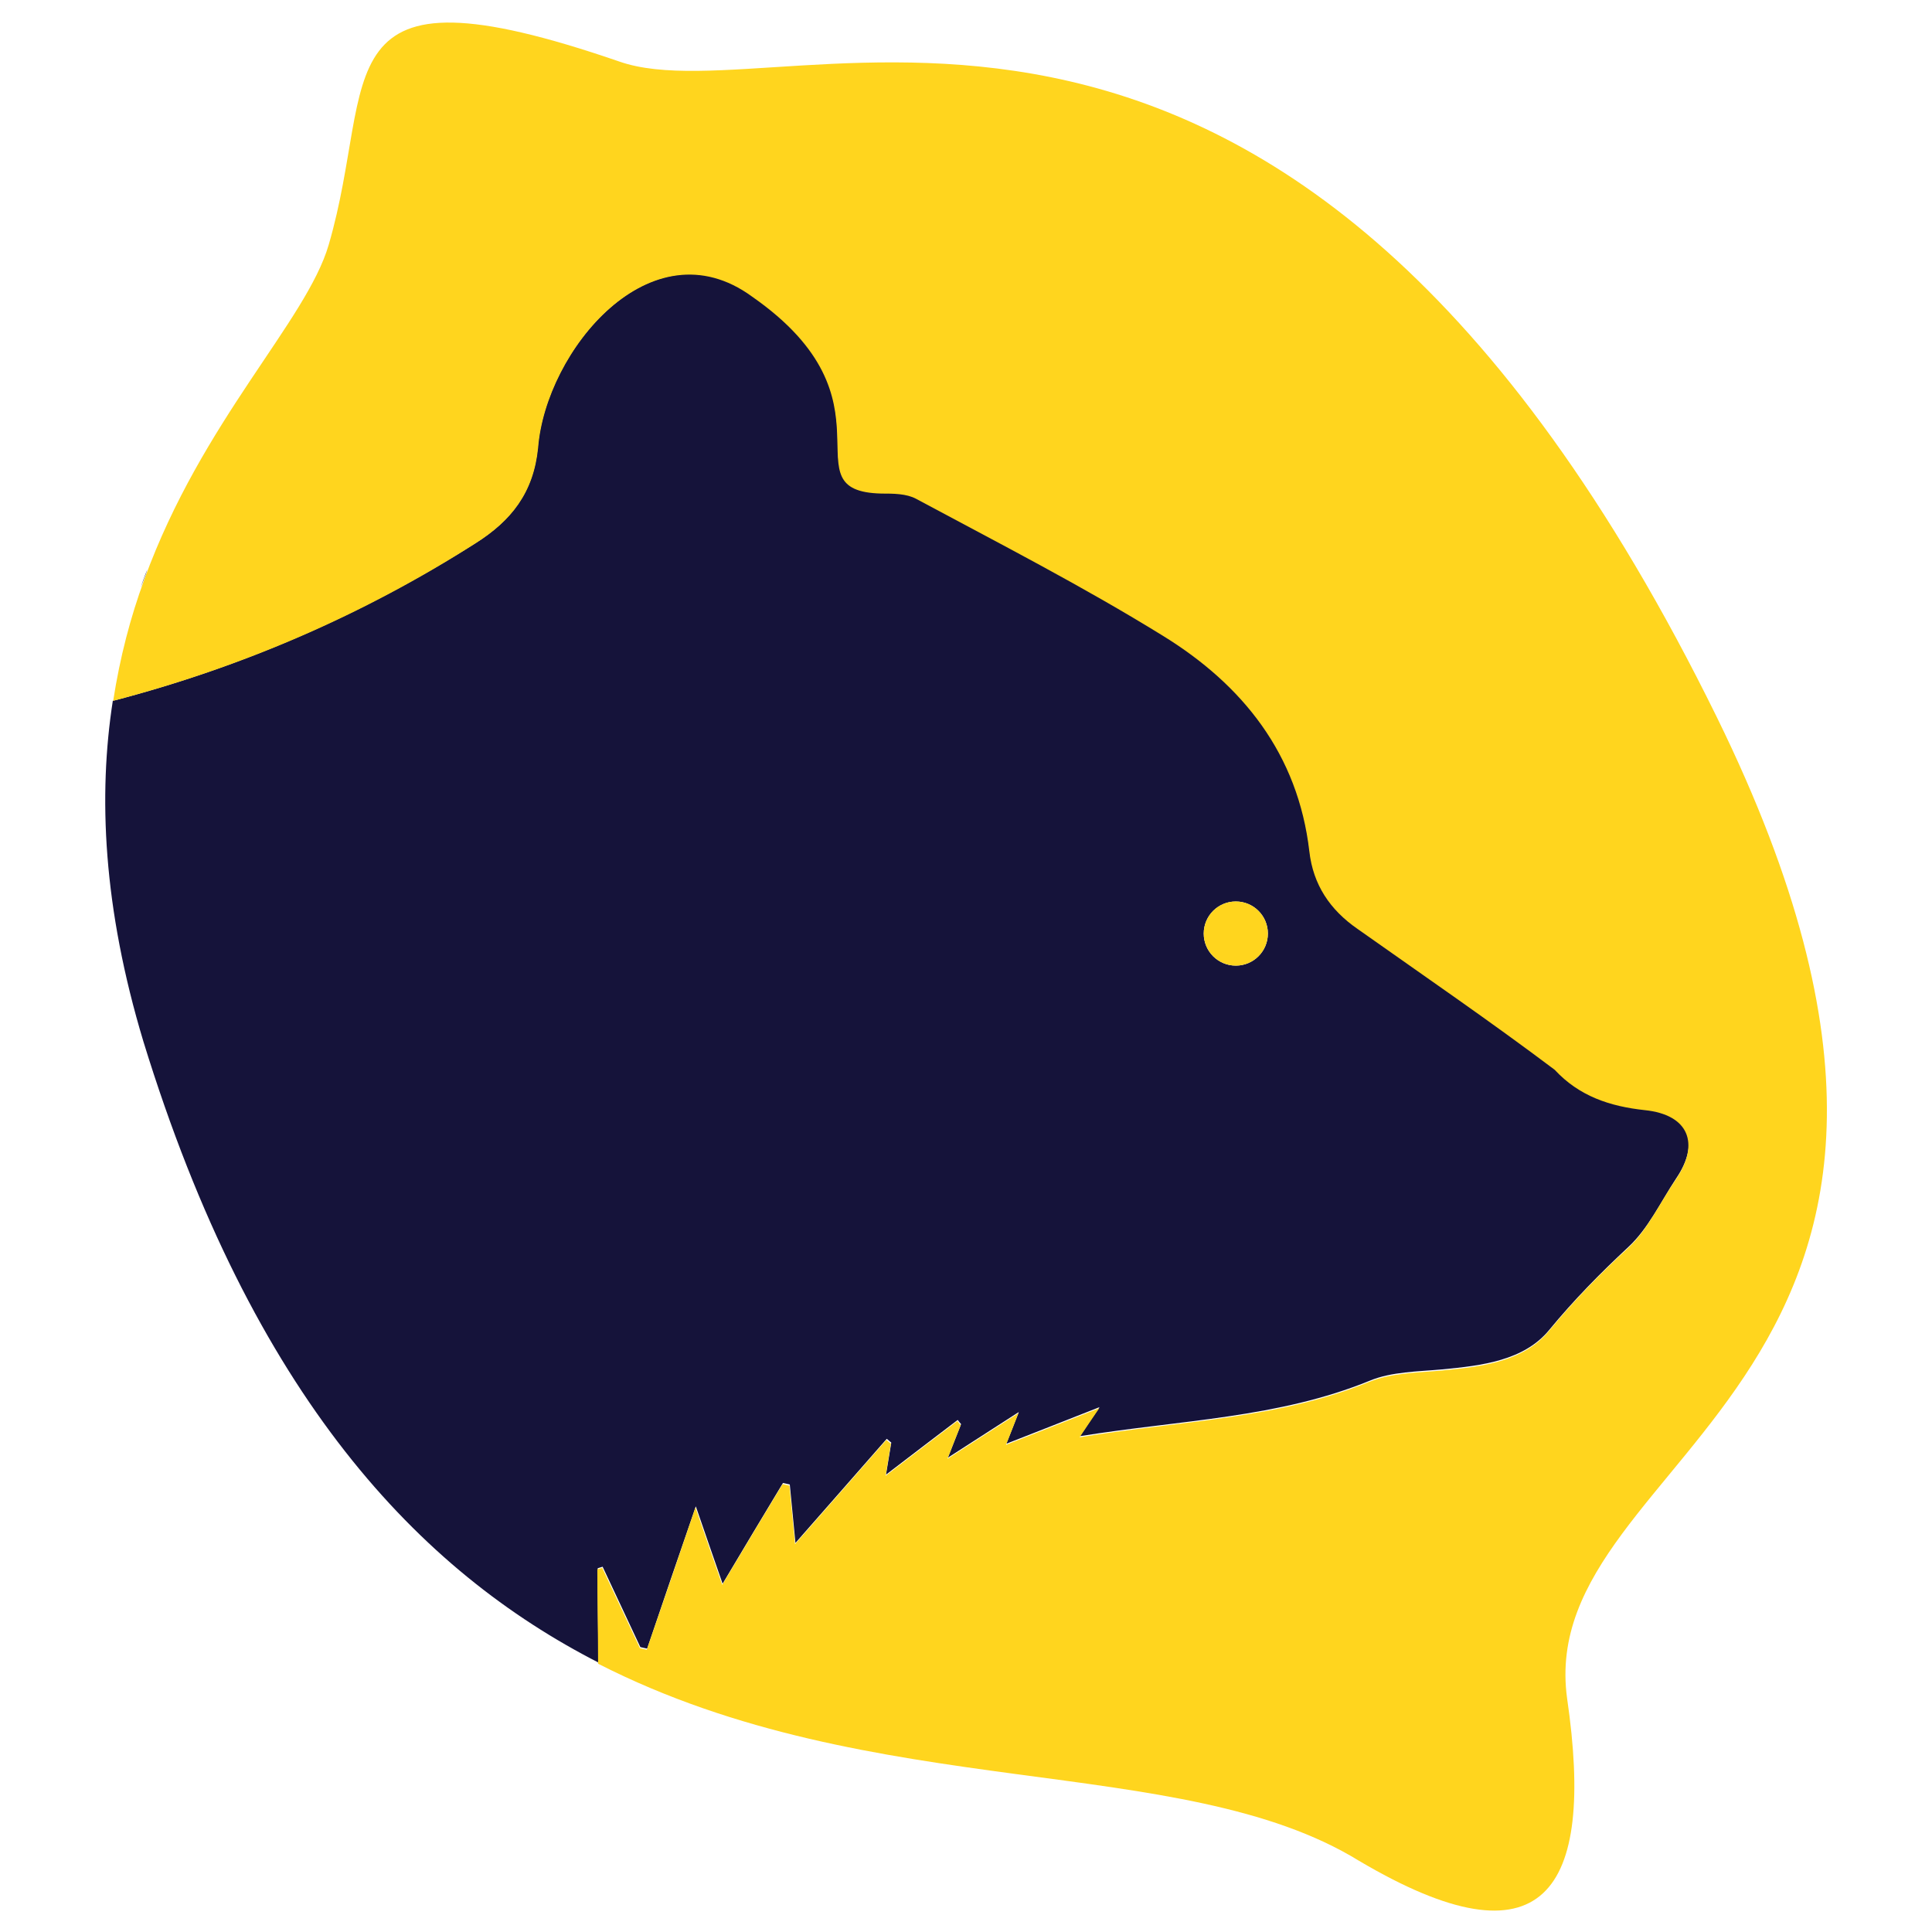
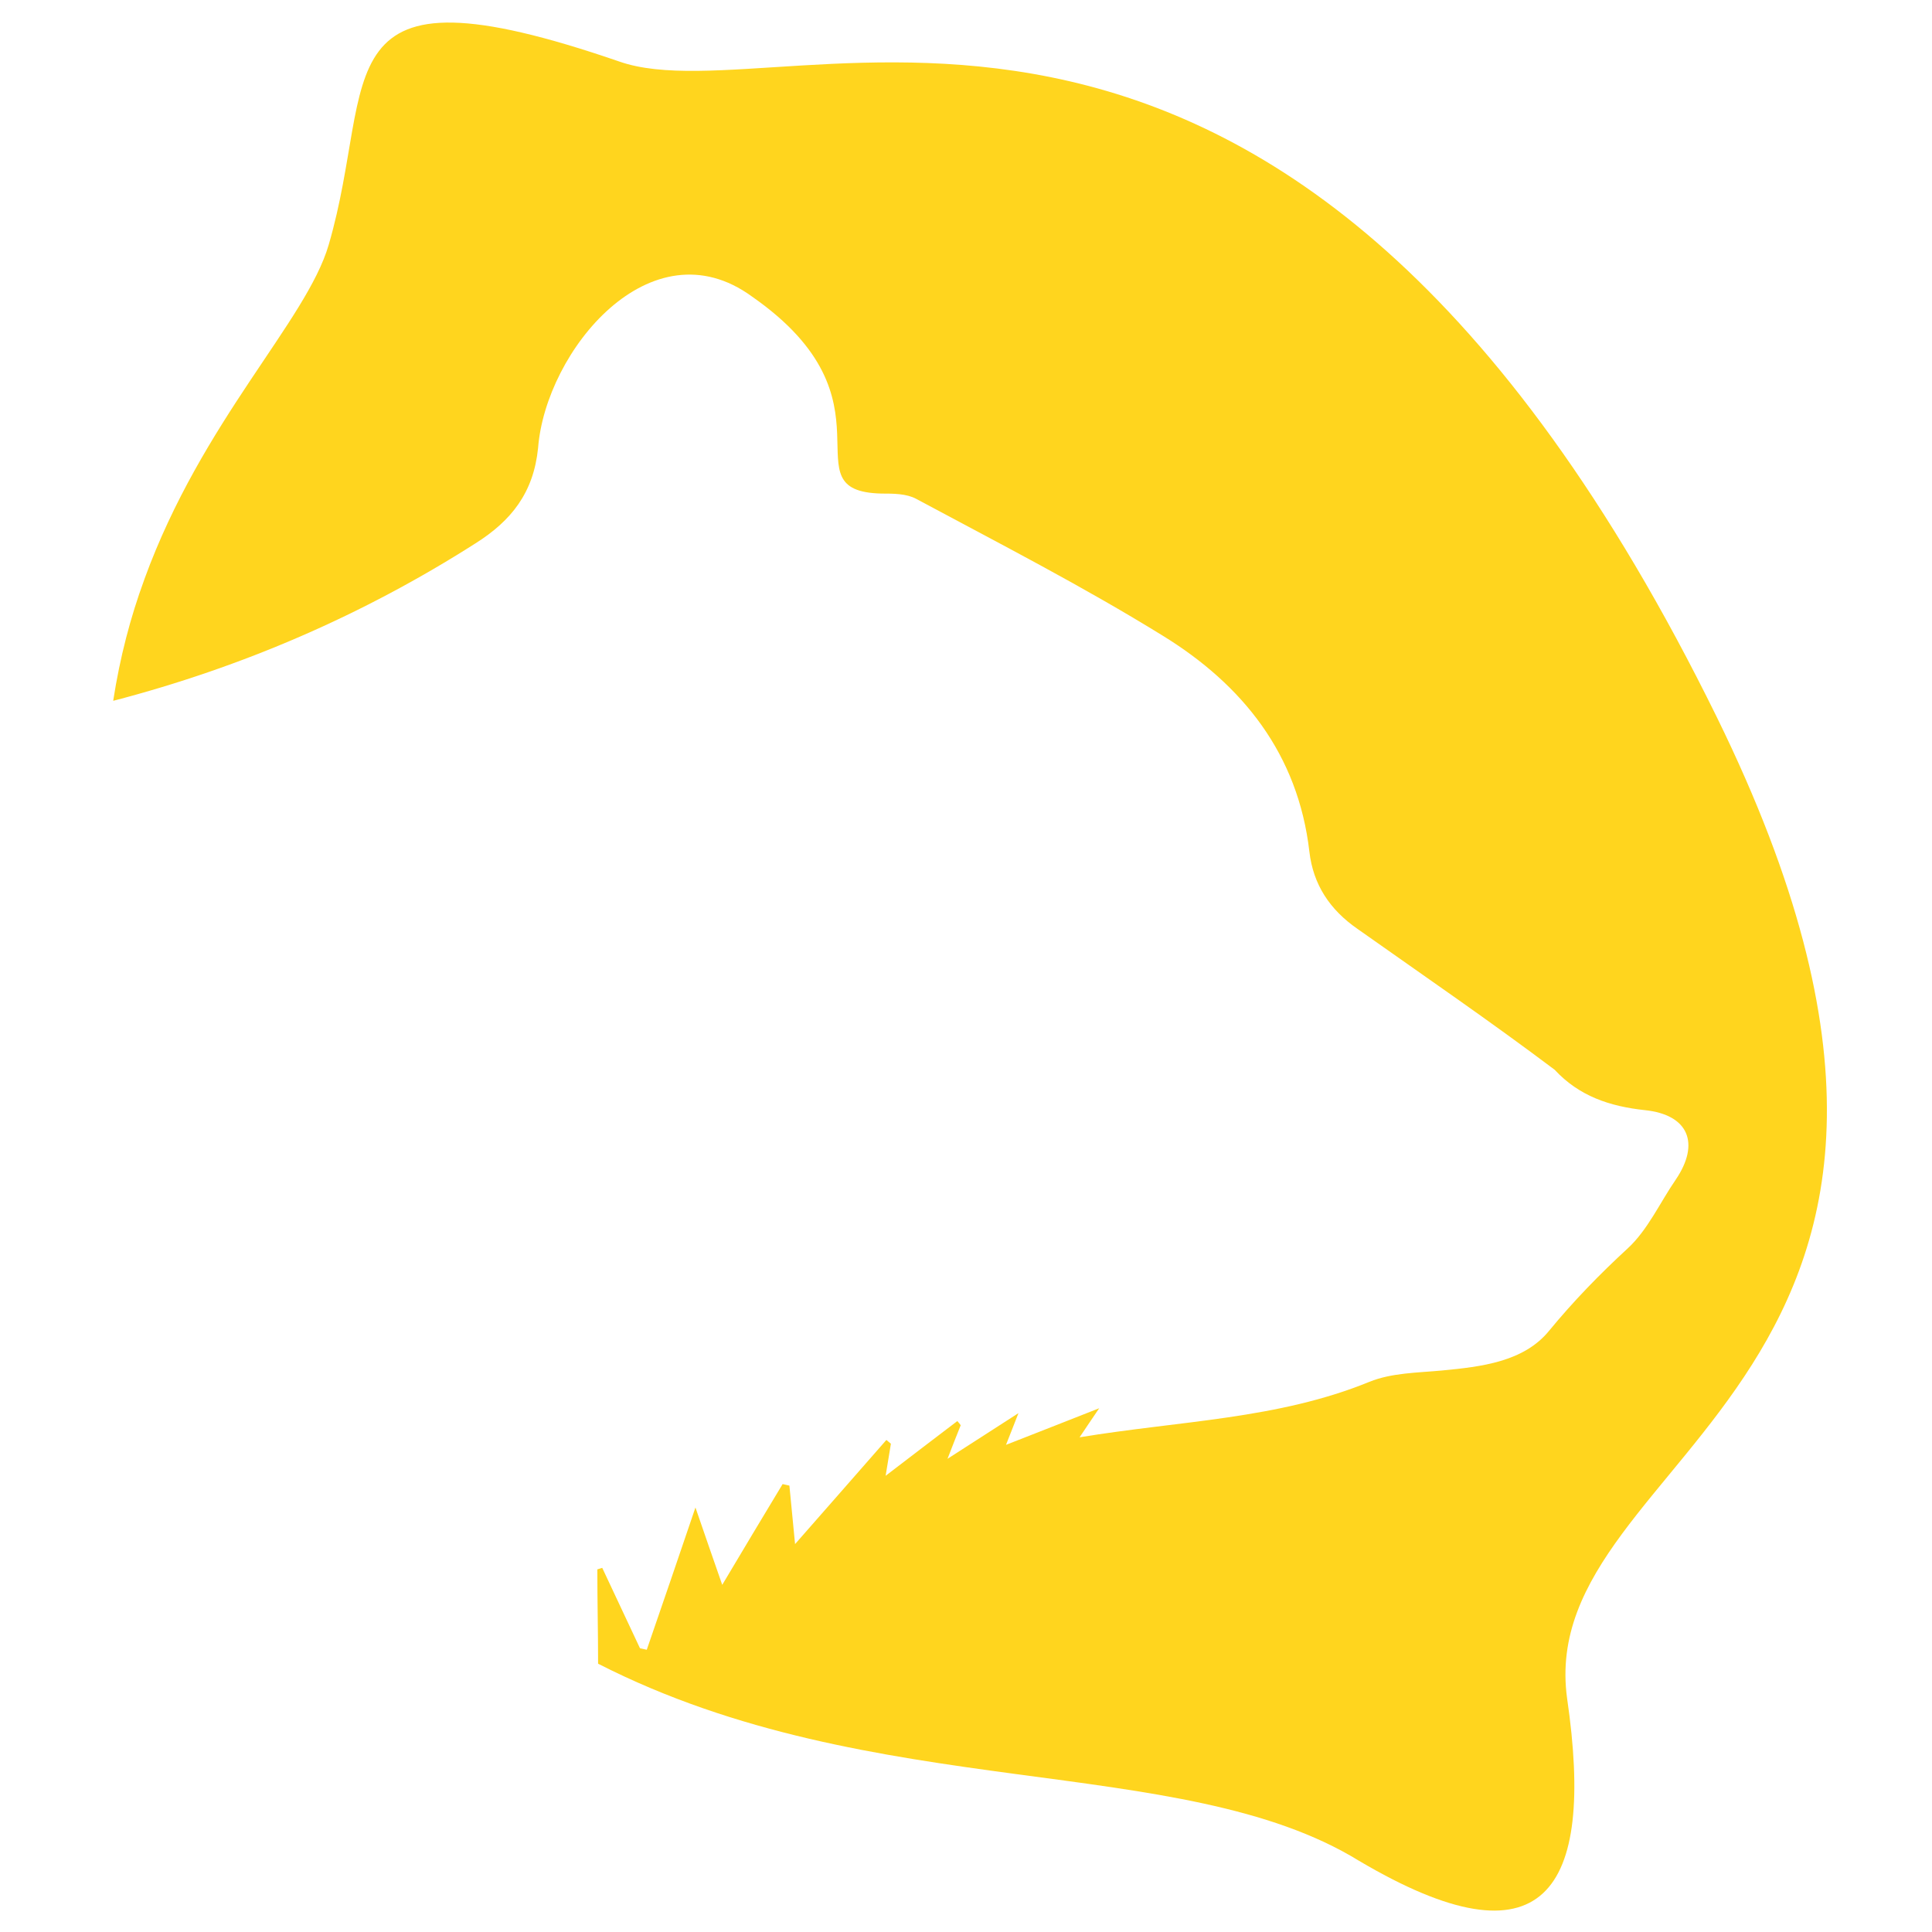
<svg xmlns="http://www.w3.org/2000/svg" version="1.1" id="Ebene_1" x="0px" y="0px" viewBox="0 0 512 512" style="enable-background:new 0 0 512 512;" xml:space="preserve">
  <style type="text/css">
	.st0{fill:#15133A;}
	.st1{fill:#FFD51E;}
</style>
  <g>
-     <path class="st0" d="M39,151c-0.6,1.6-1.2,3.1-1.7,4.7c0.3-0.7,0.5-1.4,0.8-2.1c0-0.1,0.1-0.2,0.1-0.3   C38.5,152.6,38.8,151.8,39,151z" />
-     <path class="st0" d="M158.4,415.6c0.4-0.1,0.9-0.3,1.3-0.4c3.3,7.1,6.7,14.2,10,21.3c0.6,0.1,1.2,0.3,1.8,0.4   c4.1-12.1,8.2-24.1,12.9-37.7c2.5,7.2,4.6,13.4,7.1,20.5c5.6-9.4,10.8-18.1,16-26.7c0.6,0.1,1.2,0.3,1.8,0.4   c0.5,5.1,1,10.3,1.5,15.5c8.2-9.3,16.2-18.5,24.2-27.6c0.4,0.3,0.8,0.7,1.2,1c-0.4,2.4-0.8,4.9-1.4,8.5c7-5.4,13-9.9,19-14.5   c0.3,0.4,0.6,0.8,0.9,1.1c-1,2.5-2,5.1-3.5,8.9c6.7-4.3,12.1-7.8,18.8-12.1c-1.3,3.4-2.1,5.3-3.3,8.4c8.6-3.4,15.9-6.2,24.7-9.7   c-2.2,3.2-3.3,4.8-5.2,7.7l0,0c26.7-4.3,52.6-4.8,76.8-14.7c5.8-2.4,12.7-2.4,19.2-3c10.5-1,21.7-2.3,28.4-10.5   c6.5-7.9,13.5-15,20.9-21.9c5.3-4.9,8.6-12,12.7-18.2c6.5-9.6,3.4-17.3-8.2-18.4c-9.3-0.9-17.4-3.6-23.9-10.7   c-17-12.8-34.8-25-52.2-37.3c-7.4-5.1-11.8-11.8-12.8-20.5c-3-25.8-17.7-44.1-38.8-57.2c-21.2-13.1-43.5-24.4-65.4-36.3   c-2.6-1.4-6.1-1.4-9.2-1.4c-25.5-0.6,5.6-24.4-34.3-52.2C172.4,59,144.5,93,142.5,118.7c-1.2,11.9-7.1,19.3-16.6,25.3   c-29.8,18.9-61.8,32.8-95.9,41.7c0,0-0.1,0-0.1,0C26,210.8,27.3,240.5,38,276c29,94.3,73.2,140.4,120.8,164.7c0,0,0-0.1,0-0.1   c-0.1,0-0.1-0.1-0.2-0.1C158.5,432.2,158.4,423.9,158.4,415.6z M327.5,238.9c4.7,0,8.5,3.8,8.5,8.5c0,4.7-3.8,8.5-8.5,8.5   c-4.7,0-8.5-3.8-8.5-8.5C319,242.7,322.8,238.9,327.5,238.9z" />
    <path class="st1" d="M455,190.1C340.2-43.6,209.6,32.3,164.1,16.3c-80.2-27.6-64,4.1-77,48.6c-5.9,20.2-33.5,46.5-48.8,88.5   c0,0.1-0.1,0.2-0.1,0.3c-3.6,9.8-6.4,20.4-8.2,32c0,0,0.1,0,0.1,0c34.1-8.9,66.1-22.7,95.9-41.7c9.5-6,15.4-13.4,16.6-25.3   c2-25.7,29.9-59.7,56.7-40.1c39.9,27.8,8.8,51.6,34.3,52.2c3.1,0,6.6,0,9.2,1.4c22,11.8,44.2,23.2,65.4,36.3   c21.1,13,35.8,31.3,38.8,57.2c1,8.7,5.4,15.4,12.8,20.5c17.4,12.3,35.2,24.5,52.2,37.3c6.5,7,14.6,9.7,23.9,10.7   c11.6,1.2,14.7,8.8,8.2,18.4c-4.2,6.1-7.4,13.3-12.7,18.2c-7.5,6.9-14.4,14-20.9,21.9c-6.7,8.2-17.9,9.5-28.4,10.5   c-6.4,0.6-13.3,0.6-19.2,3c-24.2,9.9-50.1,10.3-76.8,14.7l0,0c1.9-2.8,3-4.5,5.2-7.7c-8.8,3.5-16.1,6.3-24.7,9.7   c1.2-3.1,2-5,3.3-8.4c-6.7,4.3-12.1,7.8-18.8,12.1c1.5-3.9,2.5-6.4,3.5-8.9c-0.3-0.4-0.6-0.8-0.9-1.1c-6,4.6-12,9.1-19,14.5   c0.6-3.6,1-6,1.4-8.5c-0.4-0.3-0.8-0.7-1.2-1c-8,9.1-16,18.3-24.2,27.6c-0.5-5.3-1-10.4-1.5-15.5c-0.6-0.1-1.2-0.3-1.8-0.4   c-5.2,8.6-10.4,17.3-16,26.7c-2.5-7.1-4.6-13.3-7.1-20.5c-4.6,13.5-8.7,25.6-12.9,37.7c-0.6-0.1-1.2-0.3-1.8-0.4   c-3.3-7.1-6.7-14.2-10-21.3c-0.4,0.1-0.9,0.3-1.3,0.4c0,8.3,0.2,16.7,0.2,25c0.1,0,0.1,0.1,0.2,0.1c73,37.2,154.2,23.1,201.4,52.1   c49,29,62.7,8.4,55.2-43C406.2,384,541.8,367,455,190.1z" />
-     <path class="st1" d="M327.5,255.9c4.7,0,8.5-3.8,8.5-8.5c0-4.7-3.8-8.5-8.5-8.5c-4.7,0-8.5,3.8-8.5,8.5   C319,252.1,322.8,255.9,327.5,255.9z" />
  </g>
</svg>